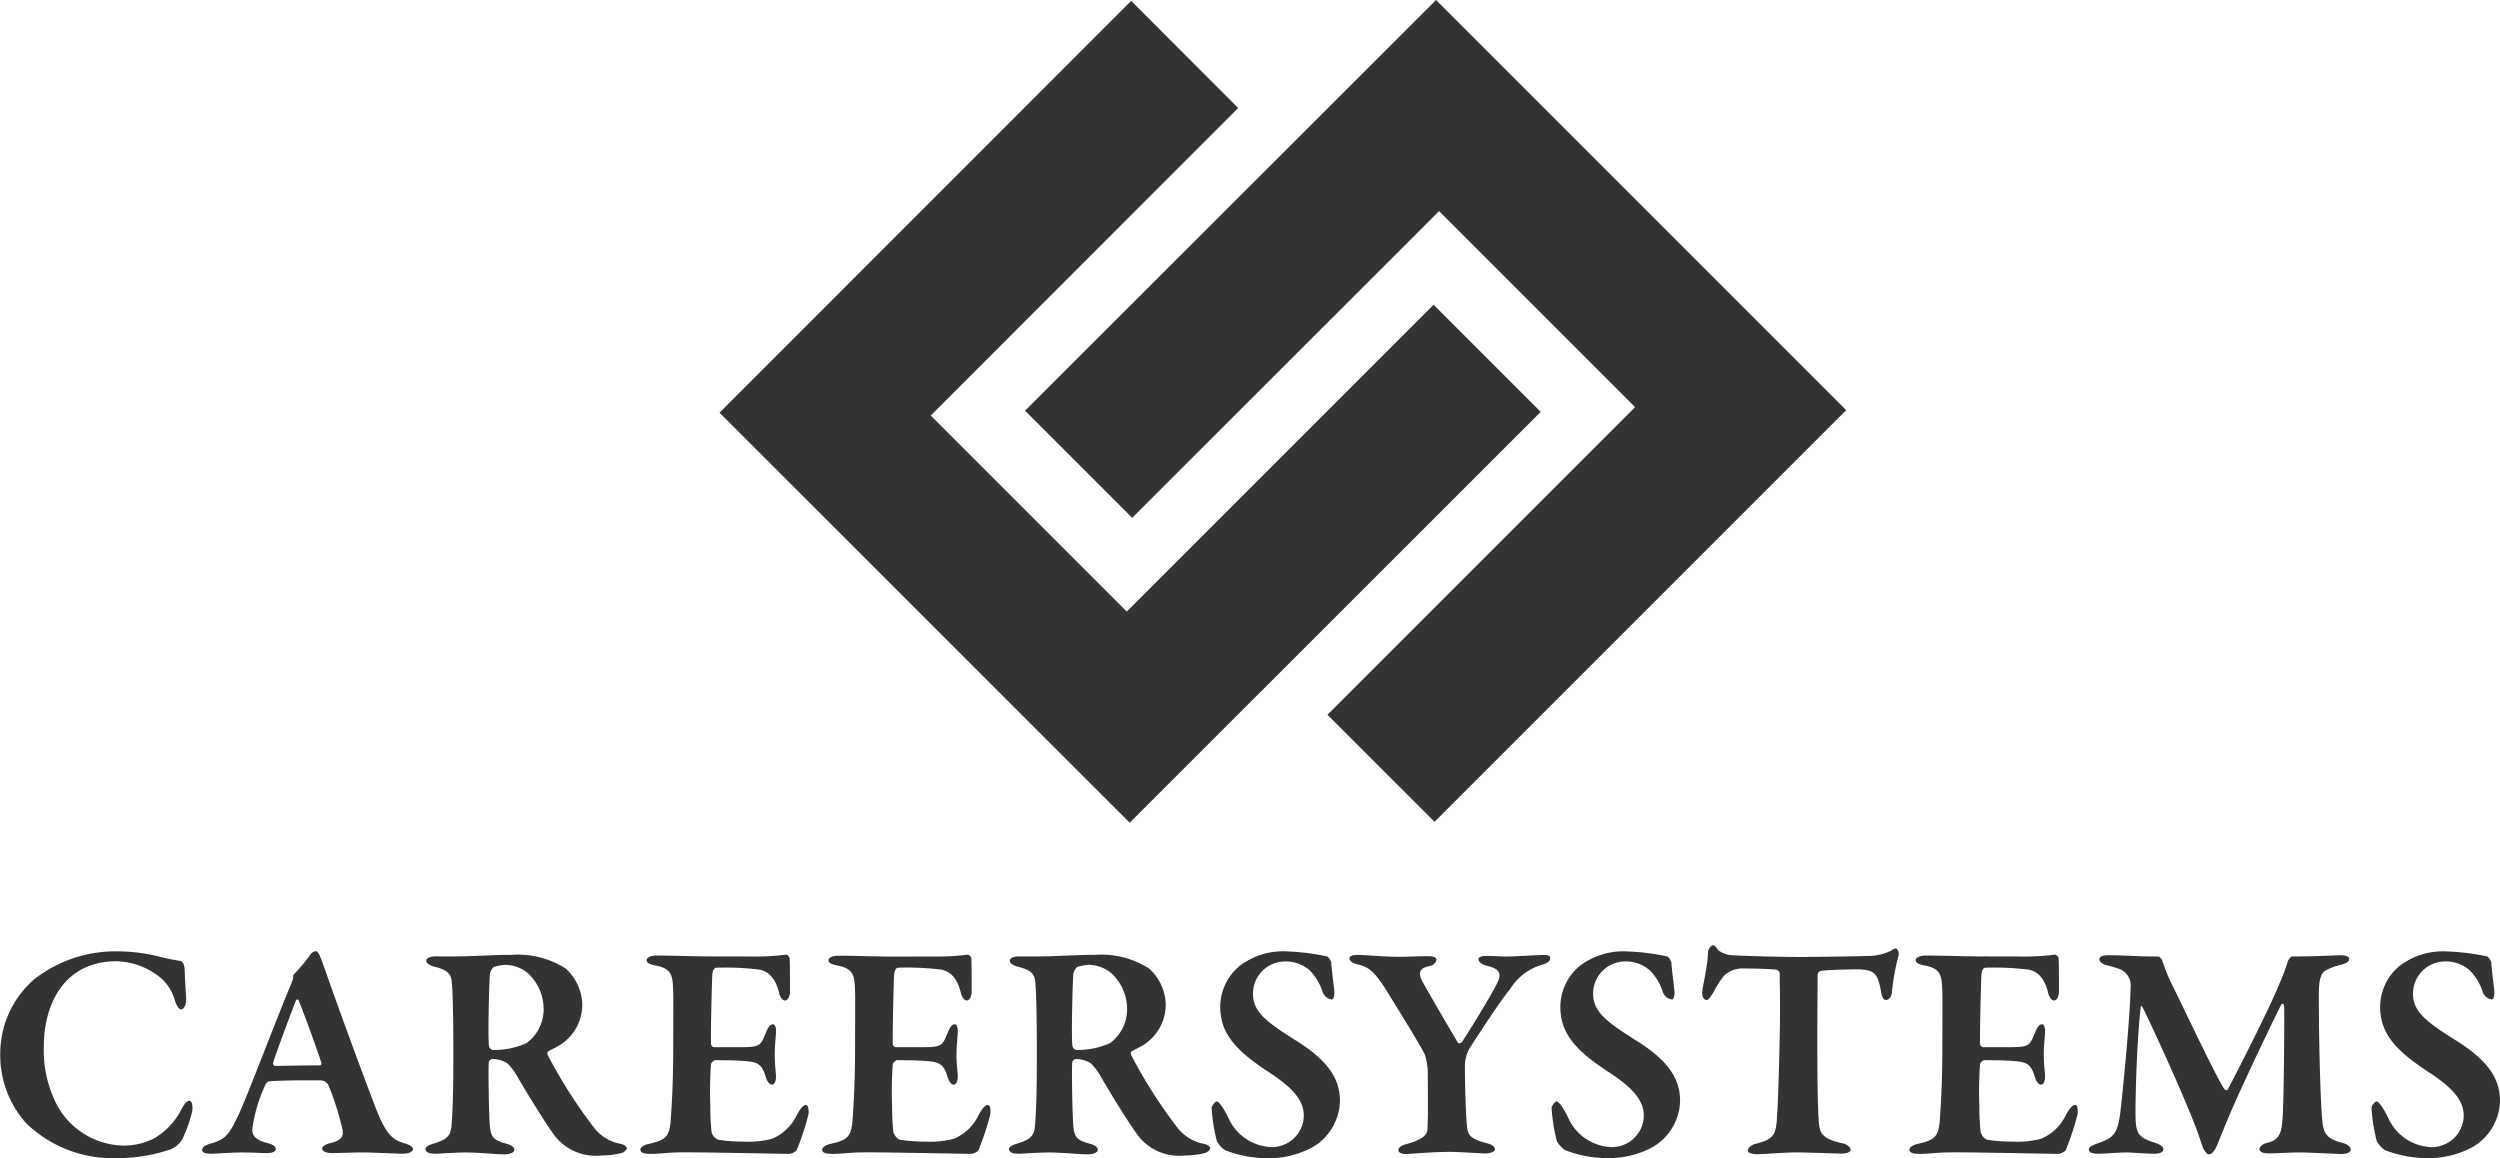
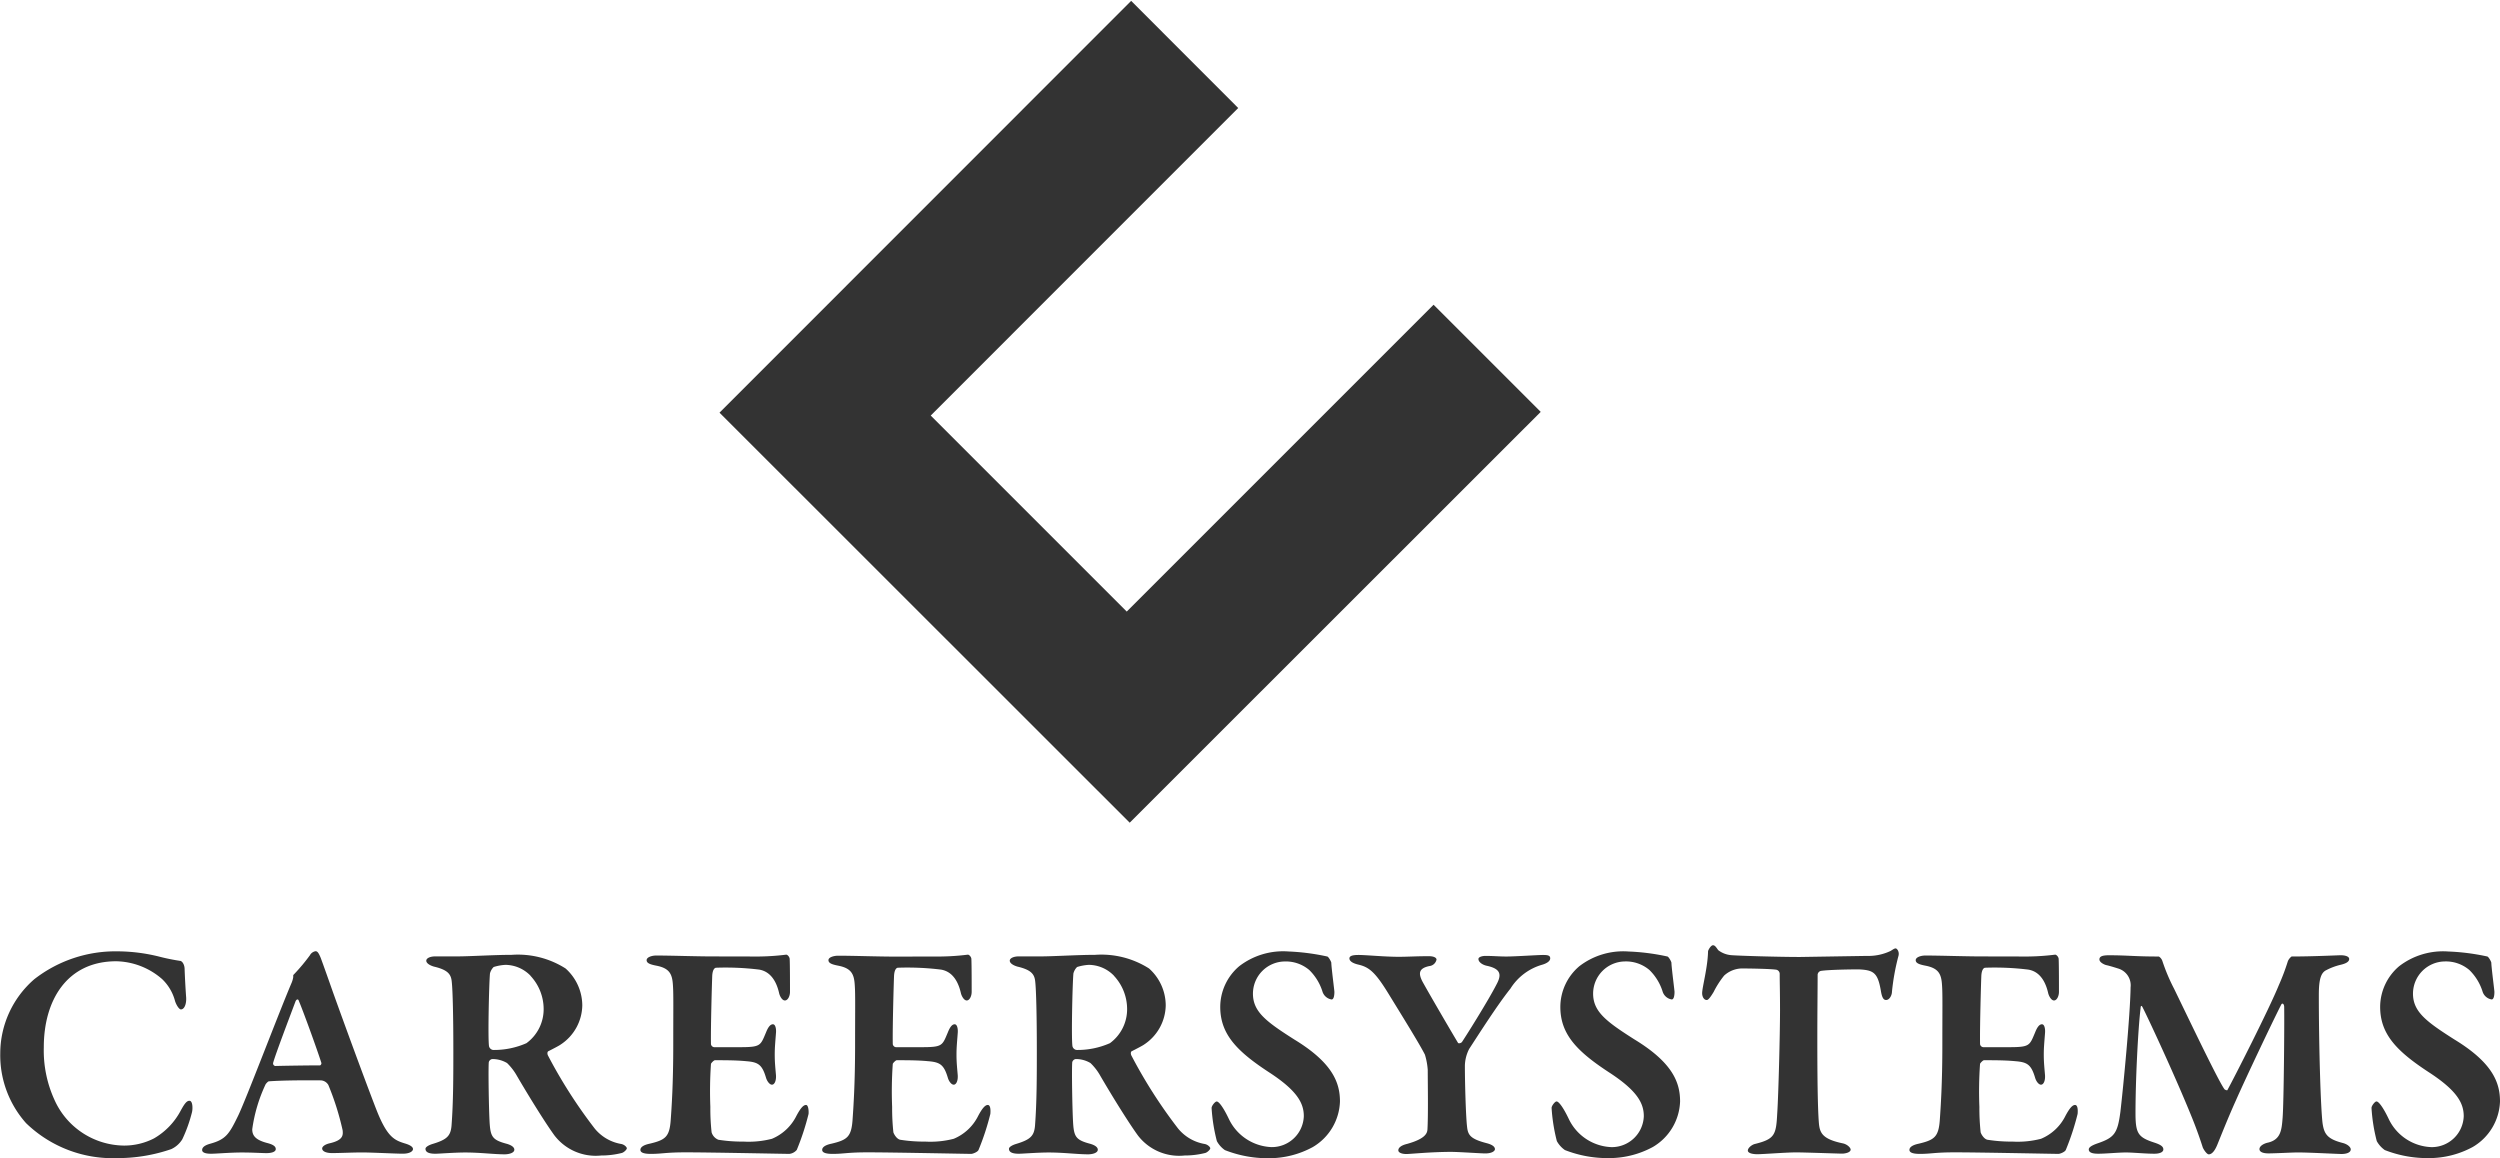
<svg xmlns="http://www.w3.org/2000/svg" width="98.001" height="45.4" viewBox="0 0 98.001 45.4">
  <g id="レイヤー_2" data-name="レイヤー 2" transform="translate(-0.046)">
    <g id="レイヤー_1" data-name="レイヤー 1" transform="translate(0.046)">
      <path id="パス_1640" data-name="パス 1640" d="M6.226,221.484a8.259,8.259,0,0,0,.875.182c.084,0,.182.145.182.327.012.337.035.765.061,1.117.012.254-.072.46-.207.46-.061,0-.169-.145-.229-.327a1.827,1.827,0,0,0-.506-.861,2.812,2.812,0,0,0-1.8-.7c-1.929,0-2.839,1.528-2.839,3.37a4.649,4.649,0,0,0,.413,2.051A3.02,3.02,0,0,0,4.9,228.907a2.562,2.562,0,0,0,1.18-.28,2.725,2.725,0,0,0,1.055-1.1c.147-.266.231-.376.337-.376.133,0,.133.315.1.448a5.655,5.655,0,0,1-.379,1.06,1,1,0,0,1-.436.388,6.5,6.5,0,0,1-2.123.352,4.883,4.883,0,0,1-3.567-1.372,4,4,0,0,1-1.011-2.73,3.854,3.854,0,0,1,1.335-2.912,5.174,5.174,0,0,1,3.276-1.092,6.821,6.821,0,0,1,1.569.194Z" transform="translate(-0.046 -184)" fill="#333" />
      <path id="パス_1641" data-name="パス 1641" d="M51.721,221.571c.108.292.327.91.485,1.36.674,1.881,1.491,4.076,1.734,4.683.4.982.674,1.1,1.08,1.225.206.061.315.135.315.219s-.121.182-.4.182-1.213-.049-1.591-.049-.873.025-1.18.025c-.243,0-.389-.074-.389-.182,0-.061.086-.158.317-.207.506-.121.506-.315.485-.506a10.646,10.646,0,0,0-.559-1.773.362.362,0,0,0-.29-.182c-1.287-.012-1.869.025-2.039.037-.037,0-.11.084-.133.121a6.065,6.065,0,0,0-.522,1.759c0,.243.121.413.57.534.243.061.352.133.352.243s-.169.158-.364.158-.521-.025-.971-.025-1.011.049-1.2.049c-.278,0-.351-.072-.351-.145s.047-.169.3-.243c.618-.169.752-.364,1.1-1.08.292-.583,1.6-4.044,2.111-5.242a.951.951,0,0,0,.061-.219c0-.035-.013-.072.024-.1a7.416,7.416,0,0,0,.63-.753.307.307,0,0,1,.219-.157C51.574,221.305,51.623,221.329,51.721,221.571Zm.024,4.113c-.182-.57-.716-2.039-.886-2.438-.024-.084-.1-.061-.133.035-.219.583-.8,2.111-.873,2.4a.1.1,0,0,0,.084.121c.474-.012,1.372-.024,1.759-.024a.1.1,0,0,0,.049-.1Z" transform="translate(-39.146 -184.015)" fill="#333" />
      <path id="パス_1642" data-name="パス 1642" d="M104.326,225.605c-.047.037-.3.169-.472.256-.061.024-.049.121-.025.169a19.329,19.329,0,0,0,1.833,2.865,1.712,1.712,0,0,0,1.043.607c.121.024.217.121.217.169s-.108.157-.194.182a3.3,3.3,0,0,1-.812.1,2.038,2.038,0,0,1-1.833-.789c-.337-.462-.957-1.456-1.468-2.329a2.167,2.167,0,0,0-.388-.506,1.124,1.124,0,0,0-.583-.157.169.169,0,0,0-.133.121c-.024.243,0,1.854.035,2.413.037.522.123.644.674.79.206.061.292.145.292.229,0,.135-.231.182-.377.182-.425,0-.959-.072-1.552-.072-.425,0-1.031.049-1.166.049-.3,0-.388-.084-.388-.194,0-.072.133-.147.292-.194.558-.169.691-.317.728-.7.072-.935.072-1.953.072-2.984,0-1.3-.024-2.331-.061-2.657-.024-.292-.133-.474-.7-.607-.169-.049-.3-.135-.3-.231s.147-.169.352-.169h.886c.448,0,1.456-.061,2.111-.061a3.485,3.485,0,0,1,2.111.534,1.953,1.953,0,0,1,.656,1.444A1.871,1.871,0,0,1,104.326,225.605Zm-1.18-2.7a1.384,1.384,0,0,0-.982-.425,1.853,1.853,0,0,0-.462.084.537.537,0,0,0-.145.254c-.037.413-.086,2.536-.037,2.853a.194.194,0,0,0,.158.145,3.138,3.138,0,0,0,1.309-.266,1.648,1.648,0,0,0,.674-1.36,1.911,1.911,0,0,0-.512-1.277Z" transform="translate(-82.35 -184.657)" fill="#333" />
      <path id="パス_1643" data-name="パス 1643" d="M153.666,222.147a9.521,9.521,0,0,0,1.068-.072c.049-.012.133.072.145.158.013.217.013,1.055.013,1.3,0,.169-.086.337-.2.337s-.206-.182-.229-.3c-.158-.674-.506-.863-.777-.91a10.785,10.785,0,0,0-1.685-.074c-.049,0-.147.049-.158.337s-.061,1.99-.049,2.657a.14.14,0,0,0,.121.121h.971c.863,0,.843-.049,1.068-.583.072-.182.158-.315.268-.315s.133.207.121.337c-.025.337-.049.558-.049.843,0,.327.024.521.049.824.012.219-.061.364-.158.364s-.194-.145-.231-.266c-.157-.534-.315-.618-.789-.656-.388-.037-.843-.037-1.213-.037-.049,0-.158.121-.158.147a15.854,15.854,0,0,0-.024,1.685,8.519,8.519,0,0,0,.049.994.45.45,0,0,0,.266.292,5.963,5.963,0,0,0,.984.072,3.661,3.661,0,0,0,1.116-.11,1.879,1.879,0,0,0,.959-.9c.169-.317.278-.426.376-.426s.11.256.1.352a9.921,9.921,0,0,1-.462,1.409.443.443,0,0,1-.292.157c-.133,0-3.131-.061-4.044-.061-.812,0-.945.061-1.383.061-.229,0-.411-.035-.411-.157s.157-.2.364-.243c.618-.147.777-.268.824-.923.037-.506.1-1.431.1-2.935,0-1.432.012-1.99-.012-2.342-.025-.436-.121-.674-.644-.777-.254-.049-.388-.1-.388-.217s.206-.182.376-.182c.57,0,1.565.035,2.191.035Z" transform="translate(-123.924 -184.651)" fill="#333" />
      <path id="パス_1644" data-name="パス 1644" d="M195.927,222.147a9.484,9.484,0,0,0,1.067-.072c.049-.012.135.072.147.158.012.217.012,1.055.012,1.3,0,.169-.084.337-.194.337s-.207-.182-.231-.3c-.158-.674-.5-.863-.777-.91a10.785,10.785,0,0,0-1.685-.074c-.049,0-.145.049-.157.337s-.061,1.99-.049,2.657a.14.14,0,0,0,.121.121h.971c.861,0,.843-.049,1.068-.583.072-.182.157-.315.266-.315s.133.207.121.337c-.024.337-.049.558-.049.843,0,.327.025.521.049.824.012.219-.061.364-.158.364s-.194-.145-.229-.266c-.158-.534-.317-.618-.79-.656-.388-.037-.843-.037-1.213-.037-.047,0-.157.121-.157.147a15.4,15.4,0,0,0-.025,1.685,8.9,8.9,0,0,0,.049.994c.037.11.147.268.268.292a5.942,5.942,0,0,0,.982.072,3.661,3.661,0,0,0,1.116-.11,1.872,1.872,0,0,0,.959-.9c.169-.317.28-.426.376-.426.121,0,.11.256.1.352a9.918,9.918,0,0,1-.462,1.409c-.035.084-.229.157-.29.157-.135,0-3.131-.061-4.044-.061-.814,0-.947.061-1.383.061-.231,0-.413-.035-.413-.157s.158-.2.364-.243c.618-.147.777-.268.826-.923.035-.506.1-1.431.1-2.935,0-1.432.013-1.99-.012-2.342-.024-.436-.121-.674-.644-.777-.254-.049-.388-.1-.388-.217s.214-.175.383-.175c.571,0,1.565.035,2.191.035Z" transform="translate(-159.063 -184.651)" fill="#333" />
      <path id="パス_1645" data-name="パス 1645" d="M240.055,225.605c-.049.037-.3.169-.474.256-.061.024-.047.121-.024.169a19.3,19.3,0,0,0,1.832,2.865,1.721,1.721,0,0,0,1.045.607c.121.024.217.121.217.169s-.11.157-.194.182a3.3,3.3,0,0,1-.812.1,2.033,2.033,0,0,1-1.833-.789c-.337-.462-.959-1.456-1.468-2.329a2.122,2.122,0,0,0-.389-.506,1.112,1.112,0,0,0-.581-.157.168.168,0,0,0-.133.121c-.025.243,0,1.854.035,2.413.037.522.121.644.674.79.207.061.292.145.292.229,0,.135-.229.182-.376.182-.425,0-.959-.072-1.554-.072-.425,0-1.031.049-1.164.049-.3,0-.388-.084-.388-.194,0-.072.133-.147.292-.194.558-.169.691-.317.728-.7.072-.935.072-1.953.072-2.984,0-1.3-.025-2.331-.061-2.657-.025-.292-.133-.474-.7-.607-.169-.049-.3-.135-.3-.231s.147-.169.352-.169h.886c.448,0,1.456-.061,2.111-.061a3.477,3.477,0,0,1,2.11.534,1.946,1.946,0,0,1,.655,1.444A1.875,1.875,0,0,1,240.055,225.605Zm-1.18-2.7a1.384,1.384,0,0,0-.982-.425,1.853,1.853,0,0,0-.462.084.537.537,0,0,0-.145.254c-.037.413-.086,2.536-.037,2.853a.194.194,0,0,0,.157.145,3.141,3.141,0,0,0,1.311-.266,1.646,1.646,0,0,0,.674-1.36,1.908,1.908,0,0,0-.512-1.277Z" transform="translate(-195.208 -184.657)" fill="#333" />
      <path id="パス_1646" data-name="パス 1646" d="M286.435,221.529c.047.012.145.182.157.243,0,.158.121,1.092.121,1.141,0,.182-.037.3-.11.3a.45.45,0,0,1-.352-.292,2.032,2.032,0,0,0-.521-.861,1.42,1.42,0,0,0-.971-.337,1.262,1.262,0,0,0-1.239,1.262c0,.716.534,1.105,1.626,1.8,1.493.91,1.785,1.685,1.785,2.427A2.154,2.154,0,0,1,285.863,229a3.6,3.6,0,0,1-1.7.436,4.594,4.594,0,0,1-1.742-.318,1.025,1.025,0,0,1-.315-.352,6.778,6.778,0,0,1-.207-1.3c0-.084.135-.254.2-.254.1,0,.29.292.472.674A1.936,1.936,0,0,0,284.252,229a1.254,1.254,0,0,0,1.262-1.213c0-.506-.254-1-1.37-1.724-1.239-.812-1.906-1.48-1.906-2.56a2.1,2.1,0,0,1,.74-1.591,2.82,2.82,0,0,1,1.929-.581A8.682,8.682,0,0,1,286.435,221.529Z" transform="translate(-234.404 -184.033)" fill="#333" />
      <path id="パス_1647" data-name="パス 1647" d="M314.3,222.15c.292,0,1.019.072,1.577.072.337,0,.7-.024,1.18-.024.194,0,.3.061.3.133a.319.319,0,0,1-.28.254c-.413.086-.436.28-.278.595.145.268.873,1.53,1.4,2.415.024.037.121.012.157-.035.2-.3,1.045-1.651,1.348-2.246.206-.376.194-.618-.377-.74-.169-.035-.327-.145-.327-.266,0-.086.169-.121.266-.121.317,0,.546.024.826.024.337,0,1.25-.061,1.444-.061s.278.025.278.133-.133.2-.337.256a2.177,2.177,0,0,0-1.225.934c-.506.63-1.239,1.785-1.614,2.359a1.5,1.5,0,0,0-.169.656c0,.674.037,2,.086,2.4.035.315.121.474.775.642.231.061.317.147.317.231s-.135.169-.378.169c-.168,0-1.055-.061-1.335-.061-.8,0-1.6.084-1.759.084s-.315-.047-.315-.145.1-.194.352-.254c.642-.182.777-.376.789-.558.035-.559.012-1.894.012-2.342a2.7,2.7,0,0,0-.11-.595c-.206-.413-.922-1.565-1.444-2.415s-.763-1.02-1.164-1.116c-.217-.049-.352-.135-.352-.243S314.093,222.15,314.3,222.15Z" transform="translate(-261.045 -184.715)" fill="#333" />
      <path id="パス_1648" data-name="パス 1648" d="M365.538,221.545c.049.012.147.182.158.243,0,.158.121,1.092.121,1.141,0,.182-.037.3-.109.3a.448.448,0,0,1-.352-.292,2.032,2.032,0,0,0-.521-.861,1.422,1.422,0,0,0-.972-.337A1.262,1.262,0,0,0,362.626,223c0,.716.534,1.105,1.626,1.8,1.493.91,1.783,1.685,1.783,2.427a2.155,2.155,0,0,1-1.067,1.785,3.6,3.6,0,0,1-1.7.436,4.594,4.594,0,0,1-1.747-.315,1.033,1.033,0,0,1-.317-.352,6.909,6.909,0,0,1-.206-1.3c0-.084.133-.254.194-.254.1,0,.292.292.474.674a1.936,1.936,0,0,0,1.685,1.117,1.255,1.255,0,0,0,1.262-1.213c0-.506-.254-1-1.372-1.724-1.237-.812-1.9-1.48-1.9-2.56a2.1,2.1,0,0,1,.74-1.591,2.82,2.82,0,0,1,1.929-.581A8.636,8.636,0,0,1,365.538,221.545Z" transform="translate(-300.175 -184.05)" fill="#333" />
-       <path id="パス_1649" data-name="パス 1649" d="M402.487,220.333a2.028,2.028,0,0,0,.934-.194c.1-.061.147-.1.2-.1s.157.133.108.3a8.812,8.812,0,0,0-.254,1.407c0,.11-.084.315-.231.315-.084,0-.157-.059-.206-.376-.121-.691-.28-.8-.875-.824-.29,0-1.18.012-1.48.061a.168.168,0,0,0-.121.145c0,.558-.012,1.481-.012,2.528,0,1.4.012,2.681.061,3.288.035.389.133.632.945.8.168.037.3.169.3.243,0,.11-.207.158-.337.158-.1,0-1.481-.049-1.8-.049-.376,0-1.311.072-1.517.072s-.376-.047-.376-.145.145-.219.266-.254c.789-.194.843-.352.886-1.2.049-.716.11-3.131.11-4.044,0-.693-.013-1.1-.013-1.421a.168.168,0,0,0-.133-.169c-.231-.037-1.1-.049-1.37-.049a1.065,1.065,0,0,0-.674.278,3.488,3.488,0,0,0-.413.644c-.147.243-.219.315-.268.315-.121,0-.182-.145-.182-.266,0-.231.219-1.011.231-1.638,0-.049.109-.243.194-.243s.135.1.207.194a.964.964,0,0,0,.5.194c.266.025,1.869.072,2.7.072C400.546,220.368,402.086,220.356,402.487,220.333Z" transform="translate(-329.31 -182.861)" fill="#333" />
+       <path id="パス_1649" data-name="パス 1649" d="M402.487,220.333a2.028,2.028,0,0,0,.934-.194c.1-.061.147-.1.2-.1s.157.133.108.3a8.812,8.812,0,0,0-.254,1.407c0,.11-.084.315-.231.315-.084,0-.157-.059-.206-.376-.121-.691-.28-.8-.875-.824-.29,0-1.18.012-1.48.061a.168.168,0,0,0-.121.145c0,.558-.012,1.481-.012,2.528,0,1.4.012,2.681.061,3.288.035.389.133.632.945.8.168.037.3.169.3.243,0,.11-.207.158-.337.158-.1,0-1.481-.049-1.8-.049-.376,0-1.311.072-1.517.072s-.376-.047-.376-.145.145-.219.266-.254c.789-.194.843-.352.886-1.2.049-.716.11-3.131.11-4.044,0-.693-.013-1.1-.013-1.421a.168.168,0,0,0-.133-.169c-.231-.037-1.1-.049-1.37-.049a1.065,1.065,0,0,0-.674.278,3.488,3.488,0,0,0-.413.644c-.147.243-.219.315-.268.315-.121,0-.182-.145-.182-.266,0-.231.219-1.011.231-1.638,0-.049.109-.243.194-.243s.135.1.207.194a.964.964,0,0,0,.5.194c.266.025,1.869.072,2.7.072Z" transform="translate(-329.31 -182.861)" fill="#333" />
      <path id="パス_1650" data-name="パス 1650" d="M448.857,222.147a9.485,9.485,0,0,0,1.067-.072c.049-.012.135.072.147.158.012.217.012,1.055.012,1.3,0,.169-.084.337-.194.337s-.207-.182-.231-.3c-.158-.674-.5-.863-.777-.91a10.786,10.786,0,0,0-1.685-.074c-.049,0-.145.049-.157.337s-.061,1.99-.049,2.657a.14.14,0,0,0,.121.121h.971c.861,0,.843-.049,1.068-.583.072-.182.157-.315.266-.315s.133.207.121.337c-.024.337-.049.558-.049.843,0,.327.025.521.049.824.012.219-.061.364-.158.364s-.194-.145-.229-.266c-.158-.534-.317-.618-.789-.656-.389-.037-.843-.037-1.215-.037-.047,0-.157.121-.157.147a15.406,15.406,0,0,0-.025,1.685,8.9,8.9,0,0,0,.049.994c.037.11.147.268.268.292a5.942,5.942,0,0,0,.982.072,3.661,3.661,0,0,0,1.116-.11,1.872,1.872,0,0,0,.959-.9c.169-.317.28-.426.376-.426.121,0,.11.256.1.352a9.915,9.915,0,0,1-.462,1.409c-.035.084-.229.157-.29.157-.135,0-3.131-.061-4.044-.061-.814,0-.947.061-1.383.061-.231,0-.413-.035-.413-.157s.158-.2.364-.243c.618-.147.777-.268.826-.923.035-.506.1-1.431.1-2.935,0-1.432.013-1.99-.012-2.342-.024-.436-.121-.674-.644-.777-.254-.049-.388-.1-.388-.217s.206-.182.376-.182c.571,0,1.565.035,2.191.035Z" transform="translate(-369.371 -184.651)" fill="#333" />
      <path id="パス_1651" data-name="パス 1651" d="M486.75,222.212c.752,0,1.011.049,1.965.049a.337.337,0,0,1,.135.169,7.282,7.282,0,0,0,.46,1.092c.607,1.25,1.747,3.64,1.978,3.943.024.025.1.049.11.037.278-.506,1.638-3.18,2.022-4.125a8.717,8.717,0,0,0,.352-.935.458.458,0,0,1,.145-.182c.843,0,1.822-.049,1.929-.049.147,0,.329.037.329.147s-.133.182-.352.231a2.406,2.406,0,0,0-.546.206c-.206.1-.292.352-.292.971,0,2.039.072,4.429.147,5.035.061.4.168.607.775.765.207.049.329.169.329.254,0,.133-.182.182-.364.182-.133,0-1.274-.061-1.71-.061-.219,0-.875.037-1.154.037-.194,0-.35-.049-.35-.169s.169-.219.337-.254c.506-.121.534-.506.571-.982.047-.595.072-3.726.061-4.332,0-.121-.074-.182-.121-.086-.4.79-1.421,2.949-1.773,3.749-.315.7-.57,1.348-.728,1.736-.145.352-.278.376-.337.376s-.169-.133-.231-.266c-.061-.194-.219-.674-.45-1.237-.63-1.554-1.685-3.824-1.916-4.272-.037-.072-.072-.049-.072.037-.1.812-.207,2.924-.2,4.235.013.691.121.843.741,1.043.254.084.35.157.35.266s-.145.169-.35.169c-.364,0-.826-.049-1.117-.049s-.8.049-1.08.049c-.182,0-.376-.024-.376-.169,0-.084.121-.157.327-.231.674-.229.8-.388.912-1.237.108-.922.388-3.81.4-4.887a.686.686,0,0,0-.462-.728c-.194-.061-.351-.11-.506-.145-.084-.025-.254-.11-.254-.219S486.481,222.212,486.75,222.212Z" transform="translate(-404.086 -184.765)" fill="#333" />
      <path id="パス_1652" data-name="パス 1652" d="M556.268,221.545c.047.012.145.182.157.243,0,.158.121,1.092.121,1.141,0,.182-.035.3-.109.3a.448.448,0,0,1-.35-.292,2.032,2.032,0,0,0-.522-.861,1.42,1.42,0,0,0-.971-.337A1.264,1.264,0,0,0,553.354,223c0,.716.534,1.105,1.626,1.8,1.493.91,1.785,1.685,1.785,2.427a2.154,2.154,0,0,1-1.068,1.785,3.6,3.6,0,0,1-1.7.436,4.594,4.594,0,0,1-1.748-.315,1.043,1.043,0,0,1-.315-.352,6.765,6.765,0,0,1-.206-1.3c0-.084.133-.254.194-.254.1,0,.292.292.474.674a1.933,1.933,0,0,0,1.685,1.117,1.254,1.254,0,0,0,1.262-1.213c0-.506-.255-1-1.37-1.724-1.239-.812-1.906-1.48-1.906-2.56a2.1,2.1,0,0,1,.74-1.591,2.82,2.82,0,0,1,1.929-.581A8.66,8.66,0,0,1,556.268,221.545Z" transform="translate(-458.764 -184.05)" fill="#333" />
-       <path id="パス_1653" data-name="パス 1653" d="M250.371,28.019,262.43,15.96l-7.684-7.684L242.716,20.3l-4.2-4.2L254.628,0l16.078,16.078L254.569,32.215Z" transform="translate(-198.334)" fill="#333" />
      <path id="パス_1654" data-name="パス 1654" d="M187.753,4.4,175.7,16.456l7.684,7.684,12.028-12.028,4.2,4.2L183.5,32.416,167.42,16.343,183.557.2Z" transform="translate(-139.215 -0.166)" fill="#333" />
    </g>
  </g>
</svg>